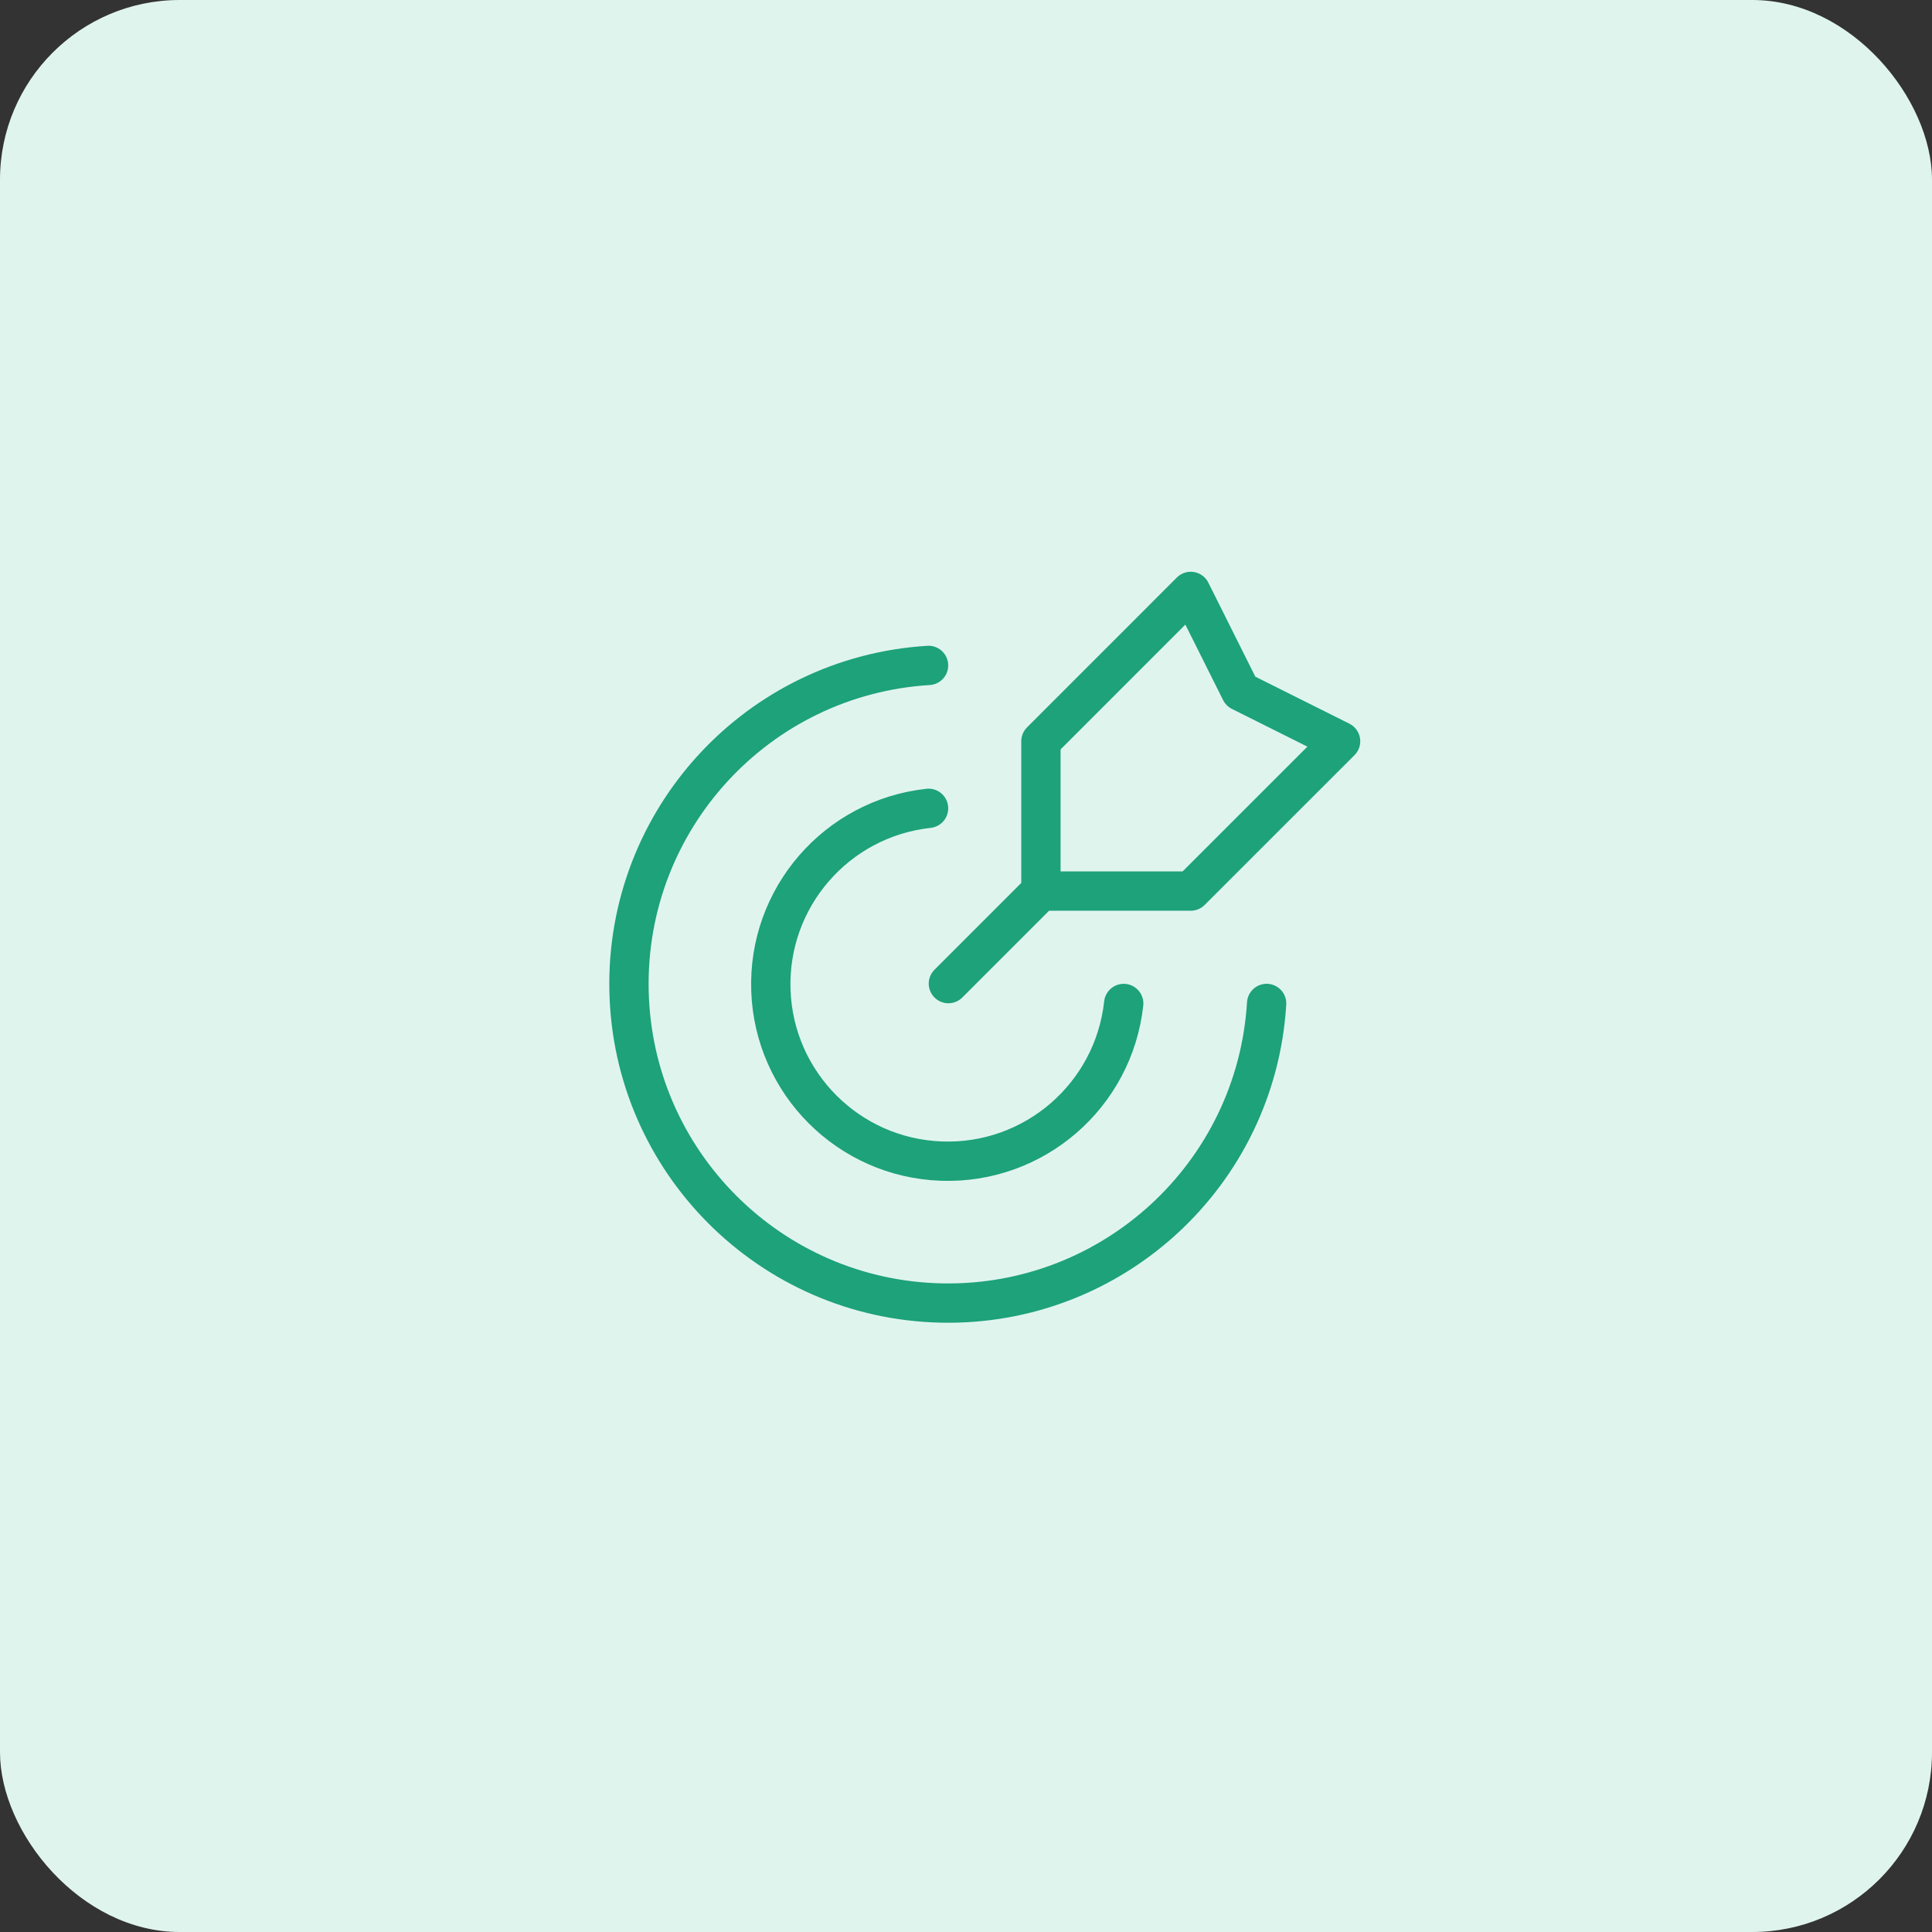
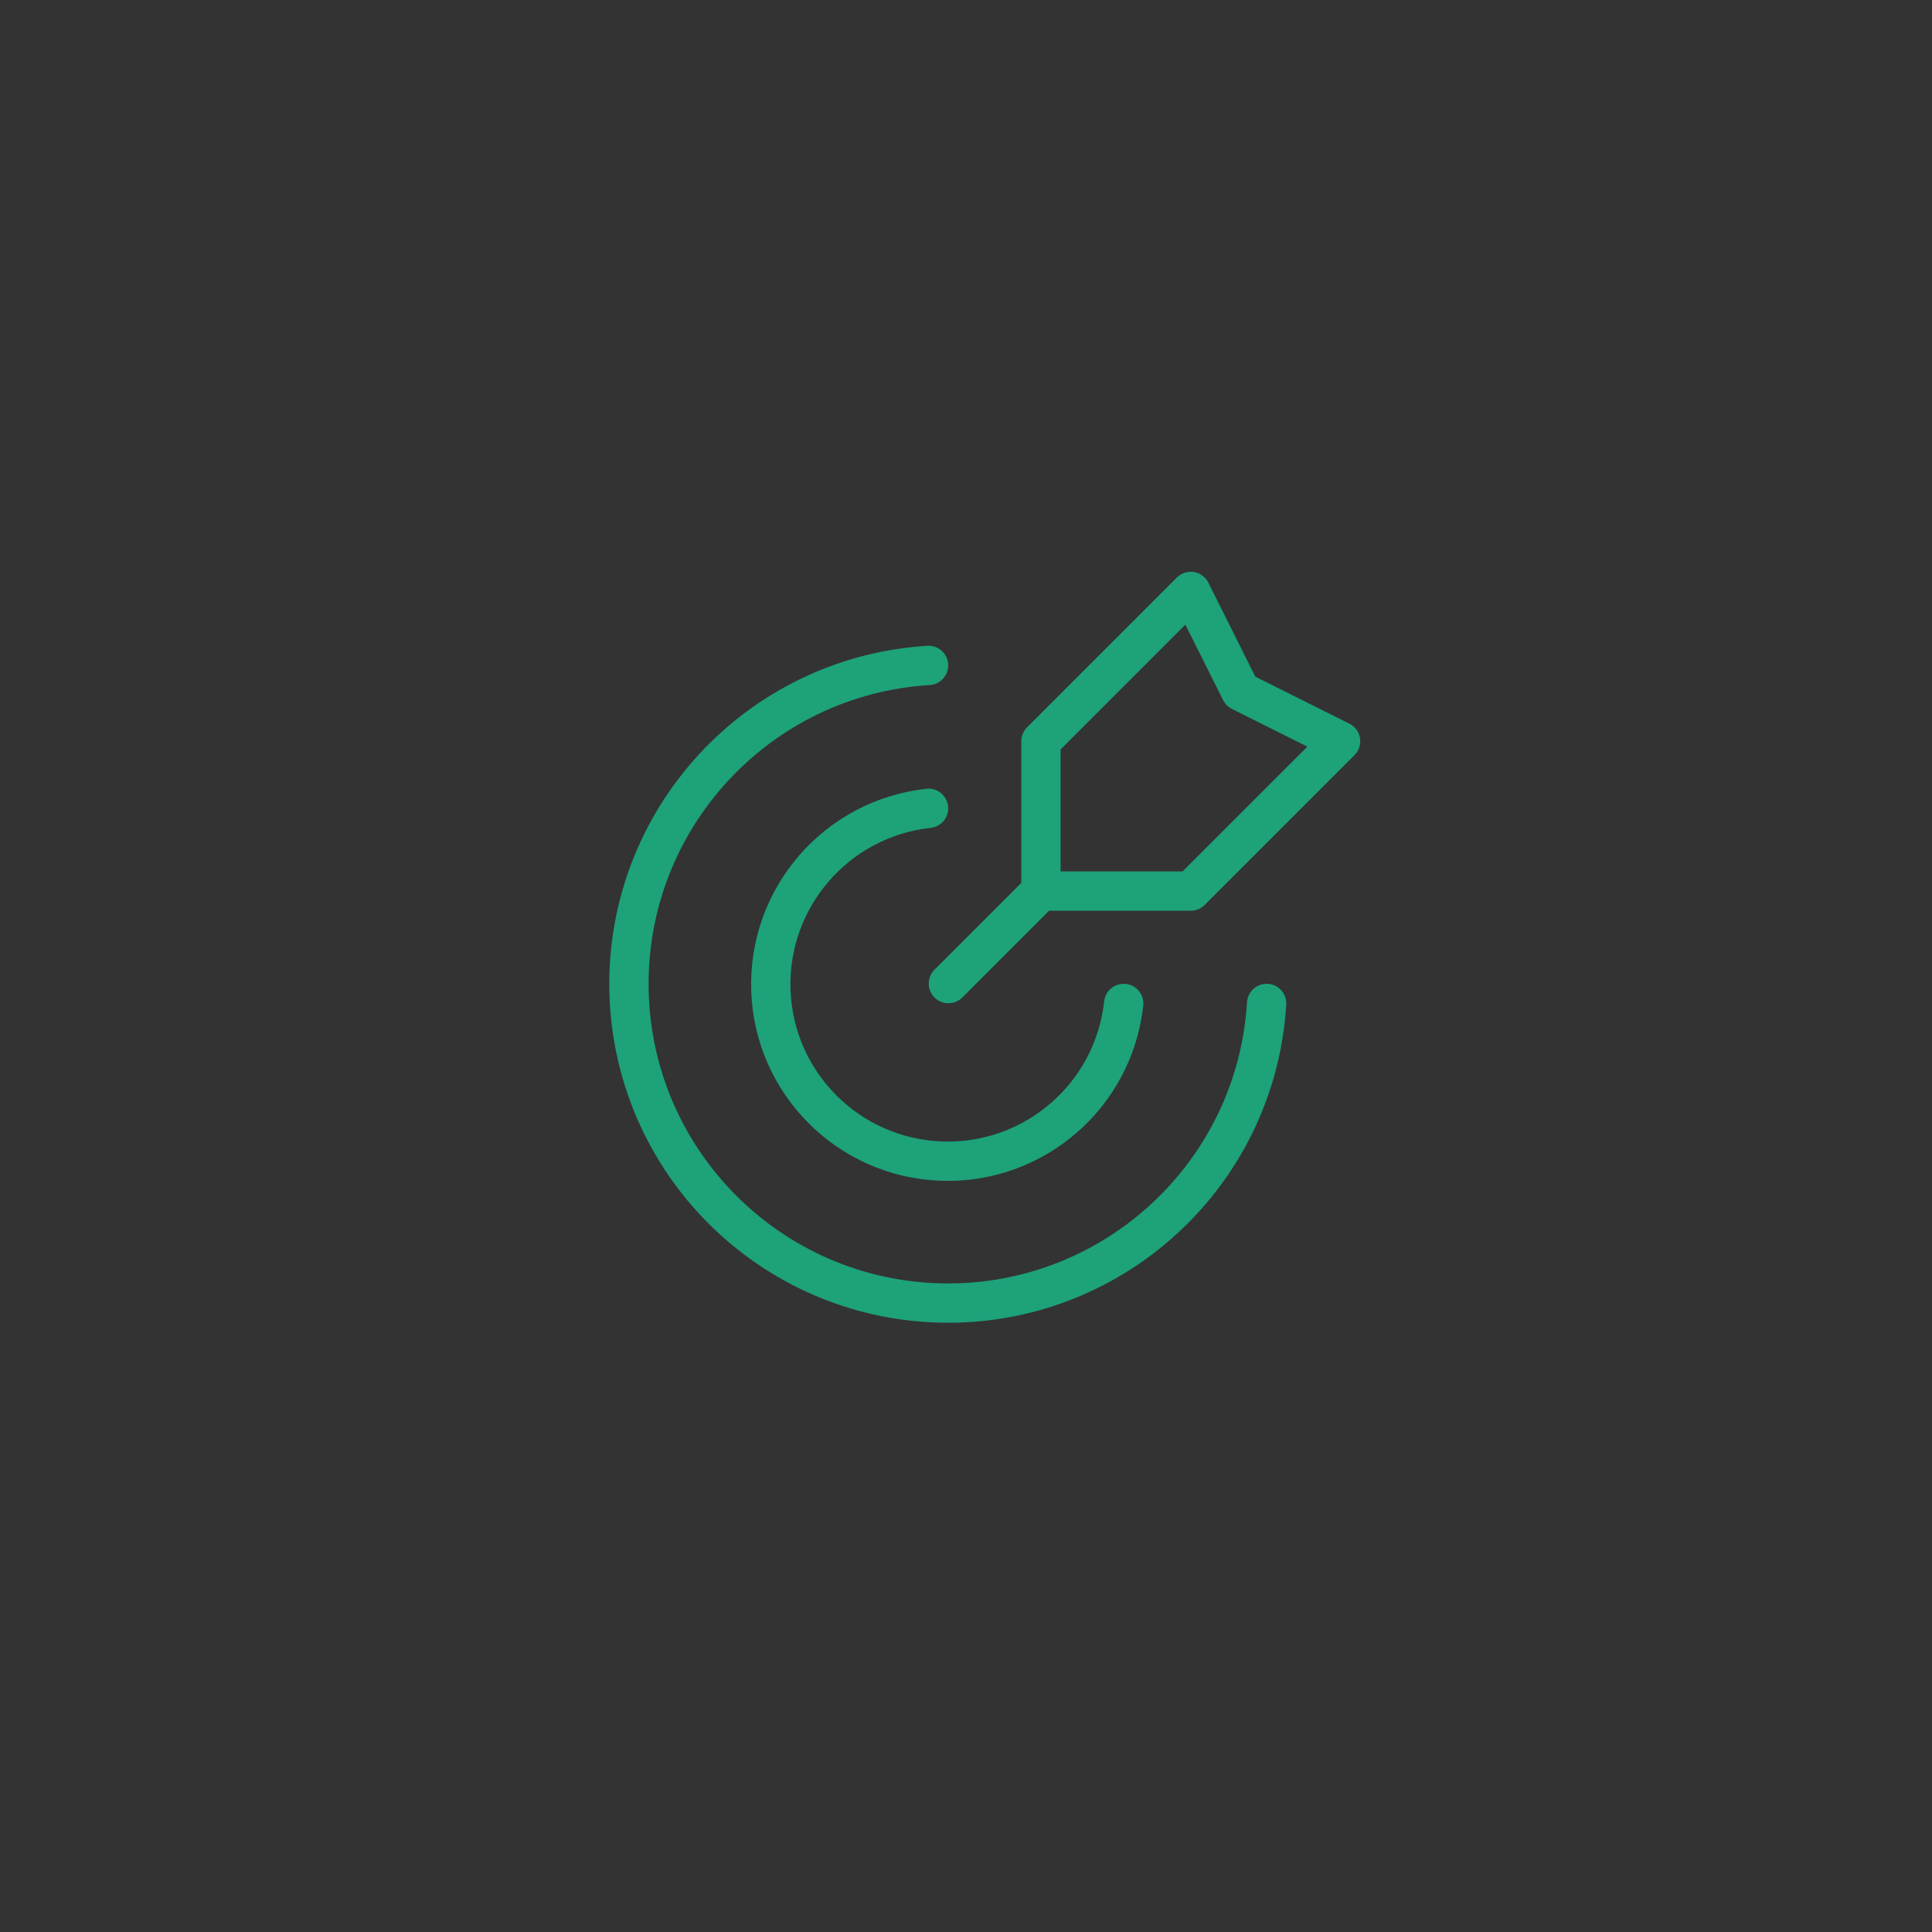
<svg xmlns="http://www.w3.org/2000/svg" width="86" height="86" viewBox="0 0 86 86" fill="none">
  <rect x="0" y="0" width="86" height="86" fill="#333333" stroke="none" />
-   <rect width="86" height="86" rx="8" fill="#E0F4EE" />
  <path d="M46.401 39.599L42.216 43.784M41.333 29.62C33.727 30.086 27.844 36.471 28 44.09C28.156 51.708 34.295 57.847 41.914 58.002C49.532 58.157 55.916 52.273 56.382 44.667M50.02 44.668C49.571 48.773 46.029 51.835 41.902 51.685C37.775 51.536 34.464 48.225 34.315 44.098C34.165 39.971 37.227 36.429 41.333 35.981M46.335 32.996V39.665H53.004L59.674 32.996L55.227 30.773L53.004 26.326L46.335 32.996Z" stroke="#1DA27A" stroke-width="1.75" stroke-linecap="round" stroke-linejoin="round" />
</svg>